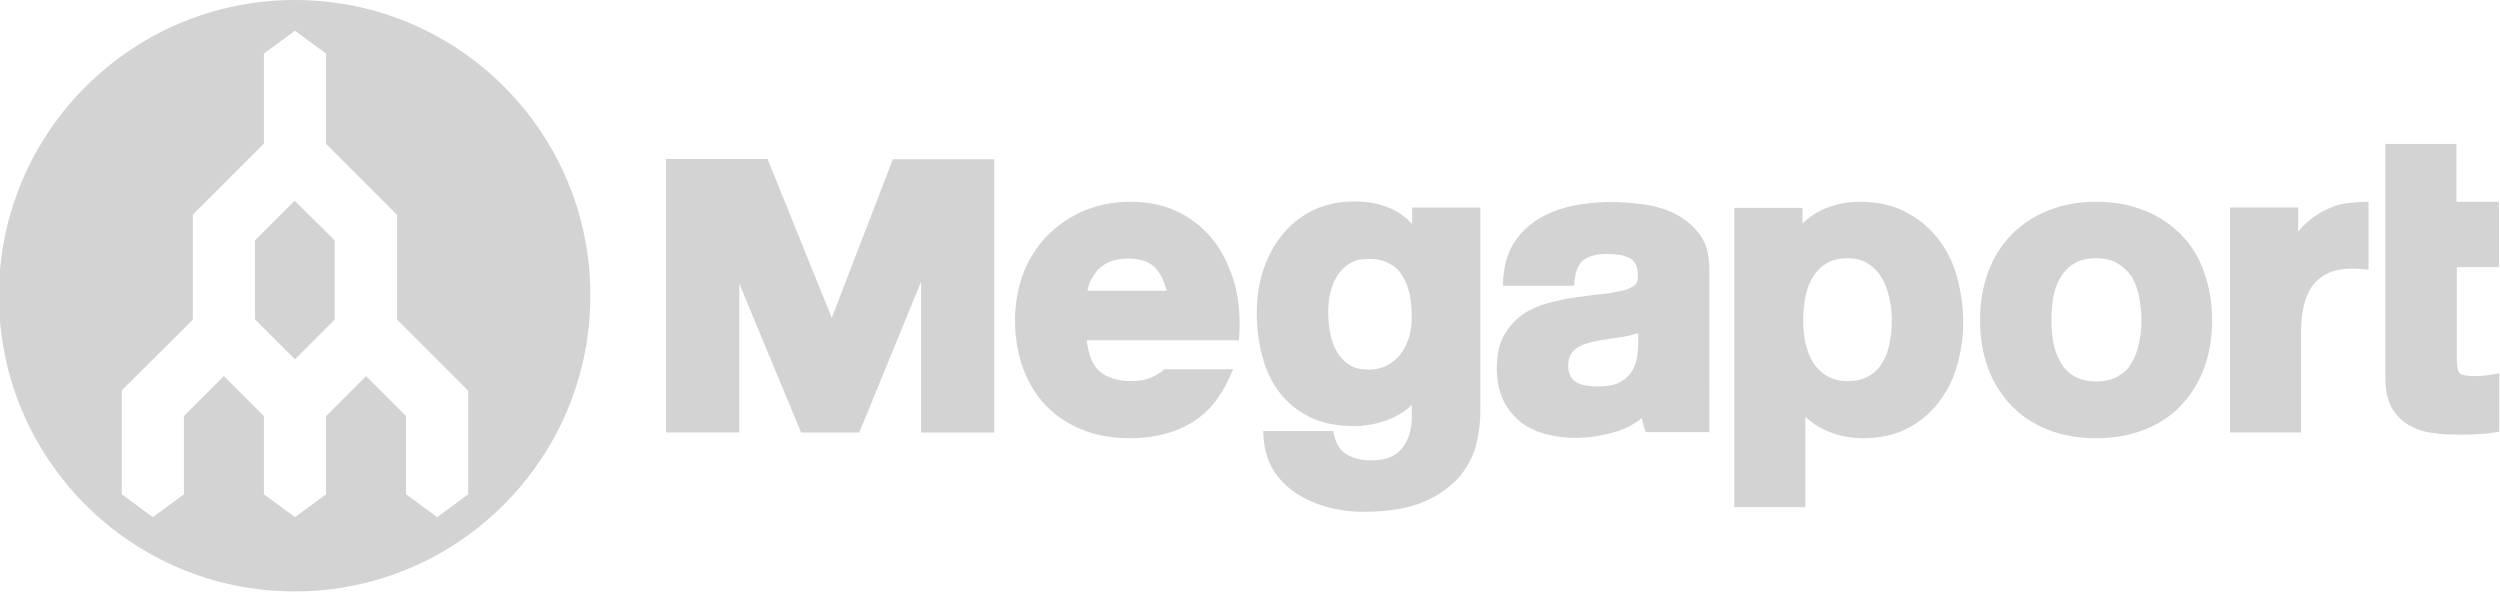
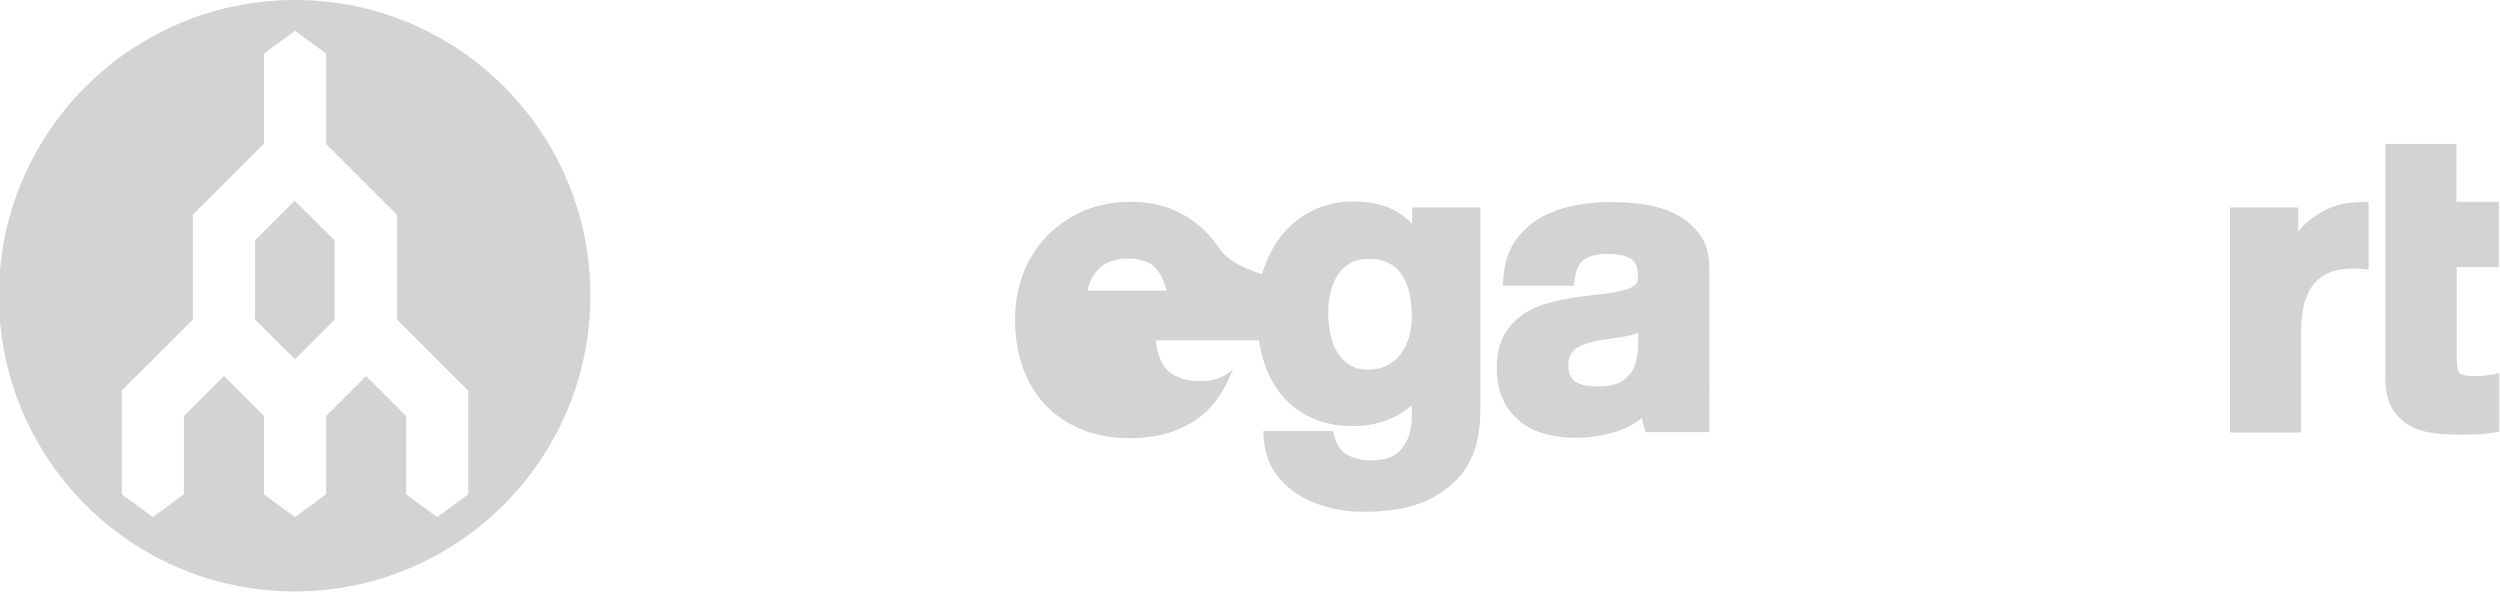
<svg xmlns="http://www.w3.org/2000/svg" xmlns:xlink="http://www.w3.org/1999/xlink" version="1.1" id="Layer_1" x="0px" y="0px" viewBox="0 0 700 166" style="enable-background:new 0 0 700 166;" xml:space="preserve">
  <style type="text/css">
	.st0{fill-rule:evenodd;clip-rule:evenodd;fill:#D3D3D3;}
</style>
  <g>
    <defs>
-       <rect id="SVGID_1_" x="-8.3" y="228.4" width="700" height="165.7" />
-     </defs>
+       </defs>
    <clipPath id="SVGID_00000096761514583593114080000008251905654760336012_">
      <use xlink:href="#SVGID_1_" style="overflow:visible;" />
    </clipPath>
  </g>
  <g>
    <path class="st0" d="M395.3,62.6c-1.5-1.6-3.2-2.9-5-3.8c-3.2-1.6-6.9-2.4-11.1-2.4c-4.4,0-8.4,0.9-11.8,2.6   c-3.4,1.7-6.3,4.1-8.6,7c-2.3,2.9-4,6.3-5.2,10c-1.2,3.7-1.7,7.6-1.7,11.6c0,4.2,0.5,8.2,1.5,12c1,3.9,2.6,7.3,4.8,10.2   c2.2,2.9,5.1,5.3,8.6,7c3.4,1.7,7.6,2.5,12.3,2.5c3.8,0,7.6-0.8,11-2.4c2-0.9,3.7-2.1,5.2-3.5v2.8c0.1,3.8-0.8,6.9-2.7,9.3   c-1.8,2.3-4.6,3.4-8.6,3.4c-2.6,0-4.9-0.5-6.8-1.6c-1.8-0.9-2.9-2.7-3.6-5.2l-0.3-1.4h-19.6l0.1,1.9c0.3,3.7,1.3,6.9,3.1,9.6   c1.8,2.6,4.1,4.8,6.8,6.4c2.6,1.6,5.6,2.8,8.8,3.6c3.2,0.8,6.3,1.1,9.3,1.1c7,0,12.8-1,17.1-2.9c4.3-1.9,7.6-4.4,10-7.2   c2.3-2.9,3.8-6,4.6-9.3c0.7-3.2,1-6.1,1-8.5V58.1h-19.1V62.6z M392.6,77.1c1,1.5,1.6,3.2,2.1,5.2c0.4,2,0.6,4.3,0.6,6.6   c0,2-0.3,3.9-0.8,5.6c-0.5,1.7-1.3,3.3-2.3,4.6c-1,1.3-2.2,2.4-3.8,3.2c-1.5,0.8-3.3,1.2-5.2,1.2c-2.2,0-4-0.4-5.3-1.3   c-1.4-0.9-2.6-2.1-3.5-3.6c-0.9-1.5-1.6-3.2-1.9-5.1c-0.4-2-0.6-4-0.6-6c0-2.1,0.2-4.1,0.7-5.9c0.4-1.8,1.2-3.4,2.1-4.8   c0.9-1.3,2.1-2.4,3.5-3.2c1.4-0.8,3.1-1.1,5-1.1c2.4,0,4.3,0.4,5.8,1.3C390.5,74.5,391.7,75.6,392.6,77.1z" />
-     <path class="st0" d="M542.7,66.9c-2.4-3.1-5.4-5.6-9-7.5c-3.6-1.9-8-2.9-12.9-2.9c-3.9,0-7.6,0.8-10.9,2.4   c-1.9,0.9-3.7,2.2-5.2,3.7v-4.4h-19.1v83.8h19.9v-25.3c1.6,1.5,3.3,2.7,5.3,3.6c3.3,1.6,7,2.4,10.9,2.4c4.6,0,8.8-0.9,12.3-2.7   c3.5-1.8,6.4-4.2,8.8-7.3c2.3-3,4.1-6.5,5.2-10.4c1.1-3.8,1.7-7.9,1.7-12c0-4.3-0.6-8.6-1.7-12.6C546.9,73.6,545.1,69.9,542.7,66.9   z M529.7,89.8c0,2.2-0.2,4.5-0.7,6.6c-0.4,2.1-1.1,3.9-2.1,5.4c-0.9,1.5-2.2,2.7-3.8,3.6c-1.5,0.9-3.5,1.3-5.8,1.3   c-2.3,0-4.2-0.5-5.7-1.4c-1.6-0.9-2.8-2.1-3.8-3.6c-1-1.5-1.7-3.3-2.2-5.4c-0.5-2.2-0.7-4.4-0.7-6.6c0-2.3,0.2-4.6,0.7-6.8   c0.4-2.1,1.1-3.9,2.1-5.5c1-1.5,2.2-2.8,3.8-3.7c1.5-0.9,3.4-1.4,5.8-1.4c2.2,0,4.1,0.5,5.6,1.4c1.6,1,2.8,2.2,3.8,3.8   c1,1.6,1.8,3.5,2.2,5.5C529.5,85.3,529.7,87.6,529.7,89.8z" />
-     <path class="st0" d="M610.6,65.6c-2.9-2.9-6.3-5.2-10.3-6.7c-4-1.6-8.5-2.4-13.4-2.4c-4.9,0-9.3,0.8-13.3,2.4   c-4,1.6-7.4,3.8-10.3,6.7c-2.8,2.9-5.1,6.4-6.6,10.5c-1.5,4.1-2.3,8.6-2.3,13.6c0,4.9,0.8,9.5,2.3,13.5c1.5,4,3.8,7.6,6.6,10.5   c2.8,2.9,6.3,5.1,10.3,6.7c3.9,1.5,8.4,2.3,13.3,2.3c4.9,0,9.4-0.8,13.3-2.3c4-1.5,7.5-3.8,10.3-6.7c2.8-2.9,5.1-6.4,6.6-10.5   c1.5-4,2.3-8.6,2.3-13.5c0-4.9-0.8-9.5-2.3-13.6C615.7,72,613.5,68.5,610.6,65.6z M593,105.4c-1.6,0.9-3.6,1.4-6.1,1.4   c-2.4,0-4.4-0.5-6-1.4c-1.6-0.9-2.8-2.1-3.8-3.7c-1-1.6-1.7-3.5-2.1-5.5c-0.4-2.1-0.6-4.3-0.6-6.6c0-2.2,0.2-4.5,0.6-6.7   c0.4-2.1,1.1-3.9,2.1-5.5c1-1.5,2.2-2.8,3.8-3.7c1.5-0.9,3.5-1.4,6-1.4c2.4,0,4.4,0.5,6,1.4c1.6,1,2.9,2.2,3.9,3.7   c1,1.6,1.7,3.4,2.1,5.5c0.4,2.2,0.7,4.4,0.7,6.7c0,2.2-0.2,4.5-0.7,6.6c-0.4,2-1.1,3.9-2.1,5.5C595.9,103.3,594.6,104.5,593,105.4z   " />
    <path class="st0" d="M699.7,74.8V56.5h-11.9V40.3h-19.9v65.6c0,3.3,0.6,6,1.7,8.1c1.2,2.1,2.8,3.8,4.8,5c1.9,1.1,4.1,1.9,6.6,2.2   c2.3,0.4,4.8,0.5,7.5,0.5c1.6,0,3.3,0,5-0.1c1.8-0.1,3.4-0.2,4.8-0.5l1.5-0.2v-16.4l-2.2,0.4c-0.7,0.1-1.4,0.2-2.2,0.3   c-0.8,0.1-1.6,0.1-2.5,0.1c-3.1,0-4-0.6-4.2-0.8c-0.2-0.2-0.8-1.1-0.8-4.2V74.8H699.7z" />
    <path class="st0" d="M663.1,56.5c-2.2,0-6.8,0.3-8.8,1c-2.1,0.7-4,1.6-5.8,2.8c-1.8,1.2-3.5,2.7-4.9,4.4c0,0-0.1,0.1-0.1,0.1v-6.7   h-19.1v63h19.9V92.5c0-2.5,0.3-4.9,0.8-7.1c0.5-2,1.3-3.9,2.4-5.4c1.1-1.5,2.5-2.6,4.3-3.5c2.4-1.1,5.6-1.5,9.4-1.2l2,0.2V56.5z" />
-     <path class="st0" d="M340.3,68c-2.6-3.5-5.9-6.3-9.9-8.4c-4-2.1-8.7-3.1-14-3.1c-4.7,0-9.1,0.9-13.1,2.6c-3.9,1.7-7.3,4.1-10.2,7   c-2.8,3-5.1,6.5-6.6,10.5c-1.5,4-2.3,8.4-2.3,13.1c0,4.8,0.8,9.3,2.2,13.3c1.5,4,3.6,7.6,6.4,10.5c2.8,2.9,6.2,5.2,10.2,6.8   c3.9,1.6,8.4,2.4,13.3,2.4c7.1,0,13.2-1.6,18.2-4.9c4-2.6,7.2-6.5,9.6-11.8l1.2-2.6h-19.3l-0.5,0.4c-0.3,0.3-0.7,0.6-1.1,0.8   c-2.1,1.4-4.5,2.1-7.5,2.1c-4.1,0-7.2-1-9.3-3c-1.8-1.7-2.9-4.6-3.3-8.4h42.6l0.1-1.7c0.3-4.8-0.1-9.4-1.2-13.8   C344.6,75.5,342.8,71.5,340.3,68z M310.2,73.5c1.5-0.7,3.4-1.1,5.7-1.1c3.4,0,6,0.9,7.6,2.6c1.4,1.5,2.4,3.6,3.2,6.4h-22.2   c0.1-0.5,0.2-1,0.4-1.6c0.4-1.2,1-2.4,1.9-3.5C307.5,75.2,308.7,74.3,310.2,73.5z" />
+     <path class="st0" d="M340.3,68c-2.6-3.5-5.9-6.3-9.9-8.4c-4-2.1-8.7-3.1-14-3.1c-4.7,0-9.1,0.9-13.1,2.6c-3.9,1.7-7.3,4.1-10.2,7   c-2.8,3-5.1,6.5-6.6,10.5c-1.5,4-2.3,8.4-2.3,13.1c0,4.8,0.8,9.3,2.2,13.3c1.5,4,3.6,7.6,6.4,10.5c2.8,2.9,6.2,5.2,10.2,6.8   c3.9,1.6,8.4,2.4,13.3,2.4c7.1,0,13.2-1.6,18.2-4.9c4-2.6,7.2-6.5,9.6-11.8l1.2-2.6l-0.5,0.4c-0.3,0.3-0.7,0.6-1.1,0.8   c-2.1,1.4-4.5,2.1-7.5,2.1c-4.1,0-7.2-1-9.3-3c-1.8-1.7-2.9-4.6-3.3-8.4h42.6l0.1-1.7c0.3-4.8-0.1-9.4-1.2-13.8   C344.6,75.5,342.8,71.5,340.3,68z M310.2,73.5c1.5-0.7,3.4-1.1,5.7-1.1c3.4,0,6,0.9,7.6,2.6c1.4,1.5,2.4,3.6,3.2,6.4h-22.2   c0.1-0.5,0.2-1,0.4-1.6c0.4-1.2,1-2.4,1.9-3.5C307.5,75.2,308.7,74.3,310.2,73.5z" />
    <path class="st0" d="M478.6,106.1V75.2c0-4-0.9-7.3-2.8-9.7c-1.8-2.4-4.1-4.3-6.9-5.7c-2.7-1.3-5.7-2.2-8.9-2.6   c-6.7-0.9-13.1-0.9-19.5,0.4c-3.4,0.7-6.6,1.9-9.4,3.5c-2.8,1.7-5.2,3.9-7,6.6c-1.9,2.8-2.9,6.3-3.2,10.4l-0.1,1.9h19.9l0.2-1.6   c0.3-2.7,1.1-4.6,2.5-5.6c1.5-1.1,3.7-1.7,6.5-1.7c1.3,0,2.6,0.1,3.8,0.3c1,0.2,1.9,0.5,2.7,0.9c0.7,0.4,1.2,1,1.6,1.7   c0.4,0.8,0.6,1.9,0.6,3.4c0.1,1.4-0.4,2-0.8,2.4c-0.9,0.7-2.1,1.3-3.7,1.6c-1.7,0.4-3.8,0.8-6,1c-2.4,0.2-4.9,0.6-7.3,0.9   c-2.5,0.4-5,0.9-7.5,1.6c-2.6,0.7-5,1.8-7,3.2c-2.1,1.5-3.8,3.4-5.2,5.8c-1.3,2.4-2,5.5-2,9.2c0,3.3,0.6,6.2,1.7,8.7   c1.1,2.5,2.8,4.5,4.8,6.2c2,1.6,4.4,2.8,7.1,3.5c2.6,0.7,5.4,1.1,8.4,1.1c3.8,0,7.6-0.6,11.3-1.7c2.7-0.8,5.1-2.1,7.3-3.8   c0.2,0.9,0.4,1.8,0.7,2.7l0.4,1.2h17.8l0-9.8C478.7,109.4,478.6,107.7,478.6,106.1z M458.7,93.3v3c0,0.8-0.1,2-0.3,3.5   c-0.2,1.3-0.6,2.6-1.3,3.9c-0.7,1.2-1.8,2.3-3.3,3.2c-1.5,0.9-3.7,1.3-6.5,1.3c-1.2,0-2.3-0.1-3.5-0.3c-1-0.2-1.9-0.5-2.6-1   c-0.7-0.4-1.2-1-1.5-1.7c-0.4-0.7-0.6-1.7-0.6-2.8c0-1.2,0.2-2.2,0.6-2.9c0.4-0.8,0.9-1.4,1.6-1.9c0.7-0.5,1.6-1,2.6-1.3   c1.1-0.4,2.2-0.6,3.4-0.9c1.3-0.2,2.5-0.4,3.8-0.6c1.3-0.2,2.6-0.4,3.9-0.6c1.3-0.2,2.5-0.6,3.6-0.9   C458.5,93.4,458.6,93.4,458.7,93.3z" />
-     <path class="st0" d="M232.9,89l-18-44.5h-28.4v76.6H207V79.4l17.3,41.7h16.3l17.3-42.2v42.2h20.5V44.6H250L232.9,89z" />
    <path class="st0" d="M71.4,67.3v22.1l11.2,11.2l11.1-11.1V67.3L82.5,56.2L71.4,67.3z" />
    <path class="st0" d="M82.6,0C36.8,0-0.3,37.1-0.3,82.8c0,45.8,37.1,82.8,82.8,82.8c45.7,0,82.8-37.1,82.8-82.8   C165.4,37.1,128.3,0,82.6,0z M131.1,138.4l-8.7,6.4l-8.7-6.4v-21.9l-11.2-11.2l-11.2,11.2v21.9l-8.7,6.4l-8.7-6.4v-21.9l-11.2-11.2   l-11.2,11.2v21.9l-8.7,6.4l-8.7-6.4v-29.1L54,89.5V60.1l19.9-19.9V15l8.7-6.4l8.7,6.4v25.3l19.9,19.9v29.3l19.9,19.9V138.4z" />
  </g>
</svg>